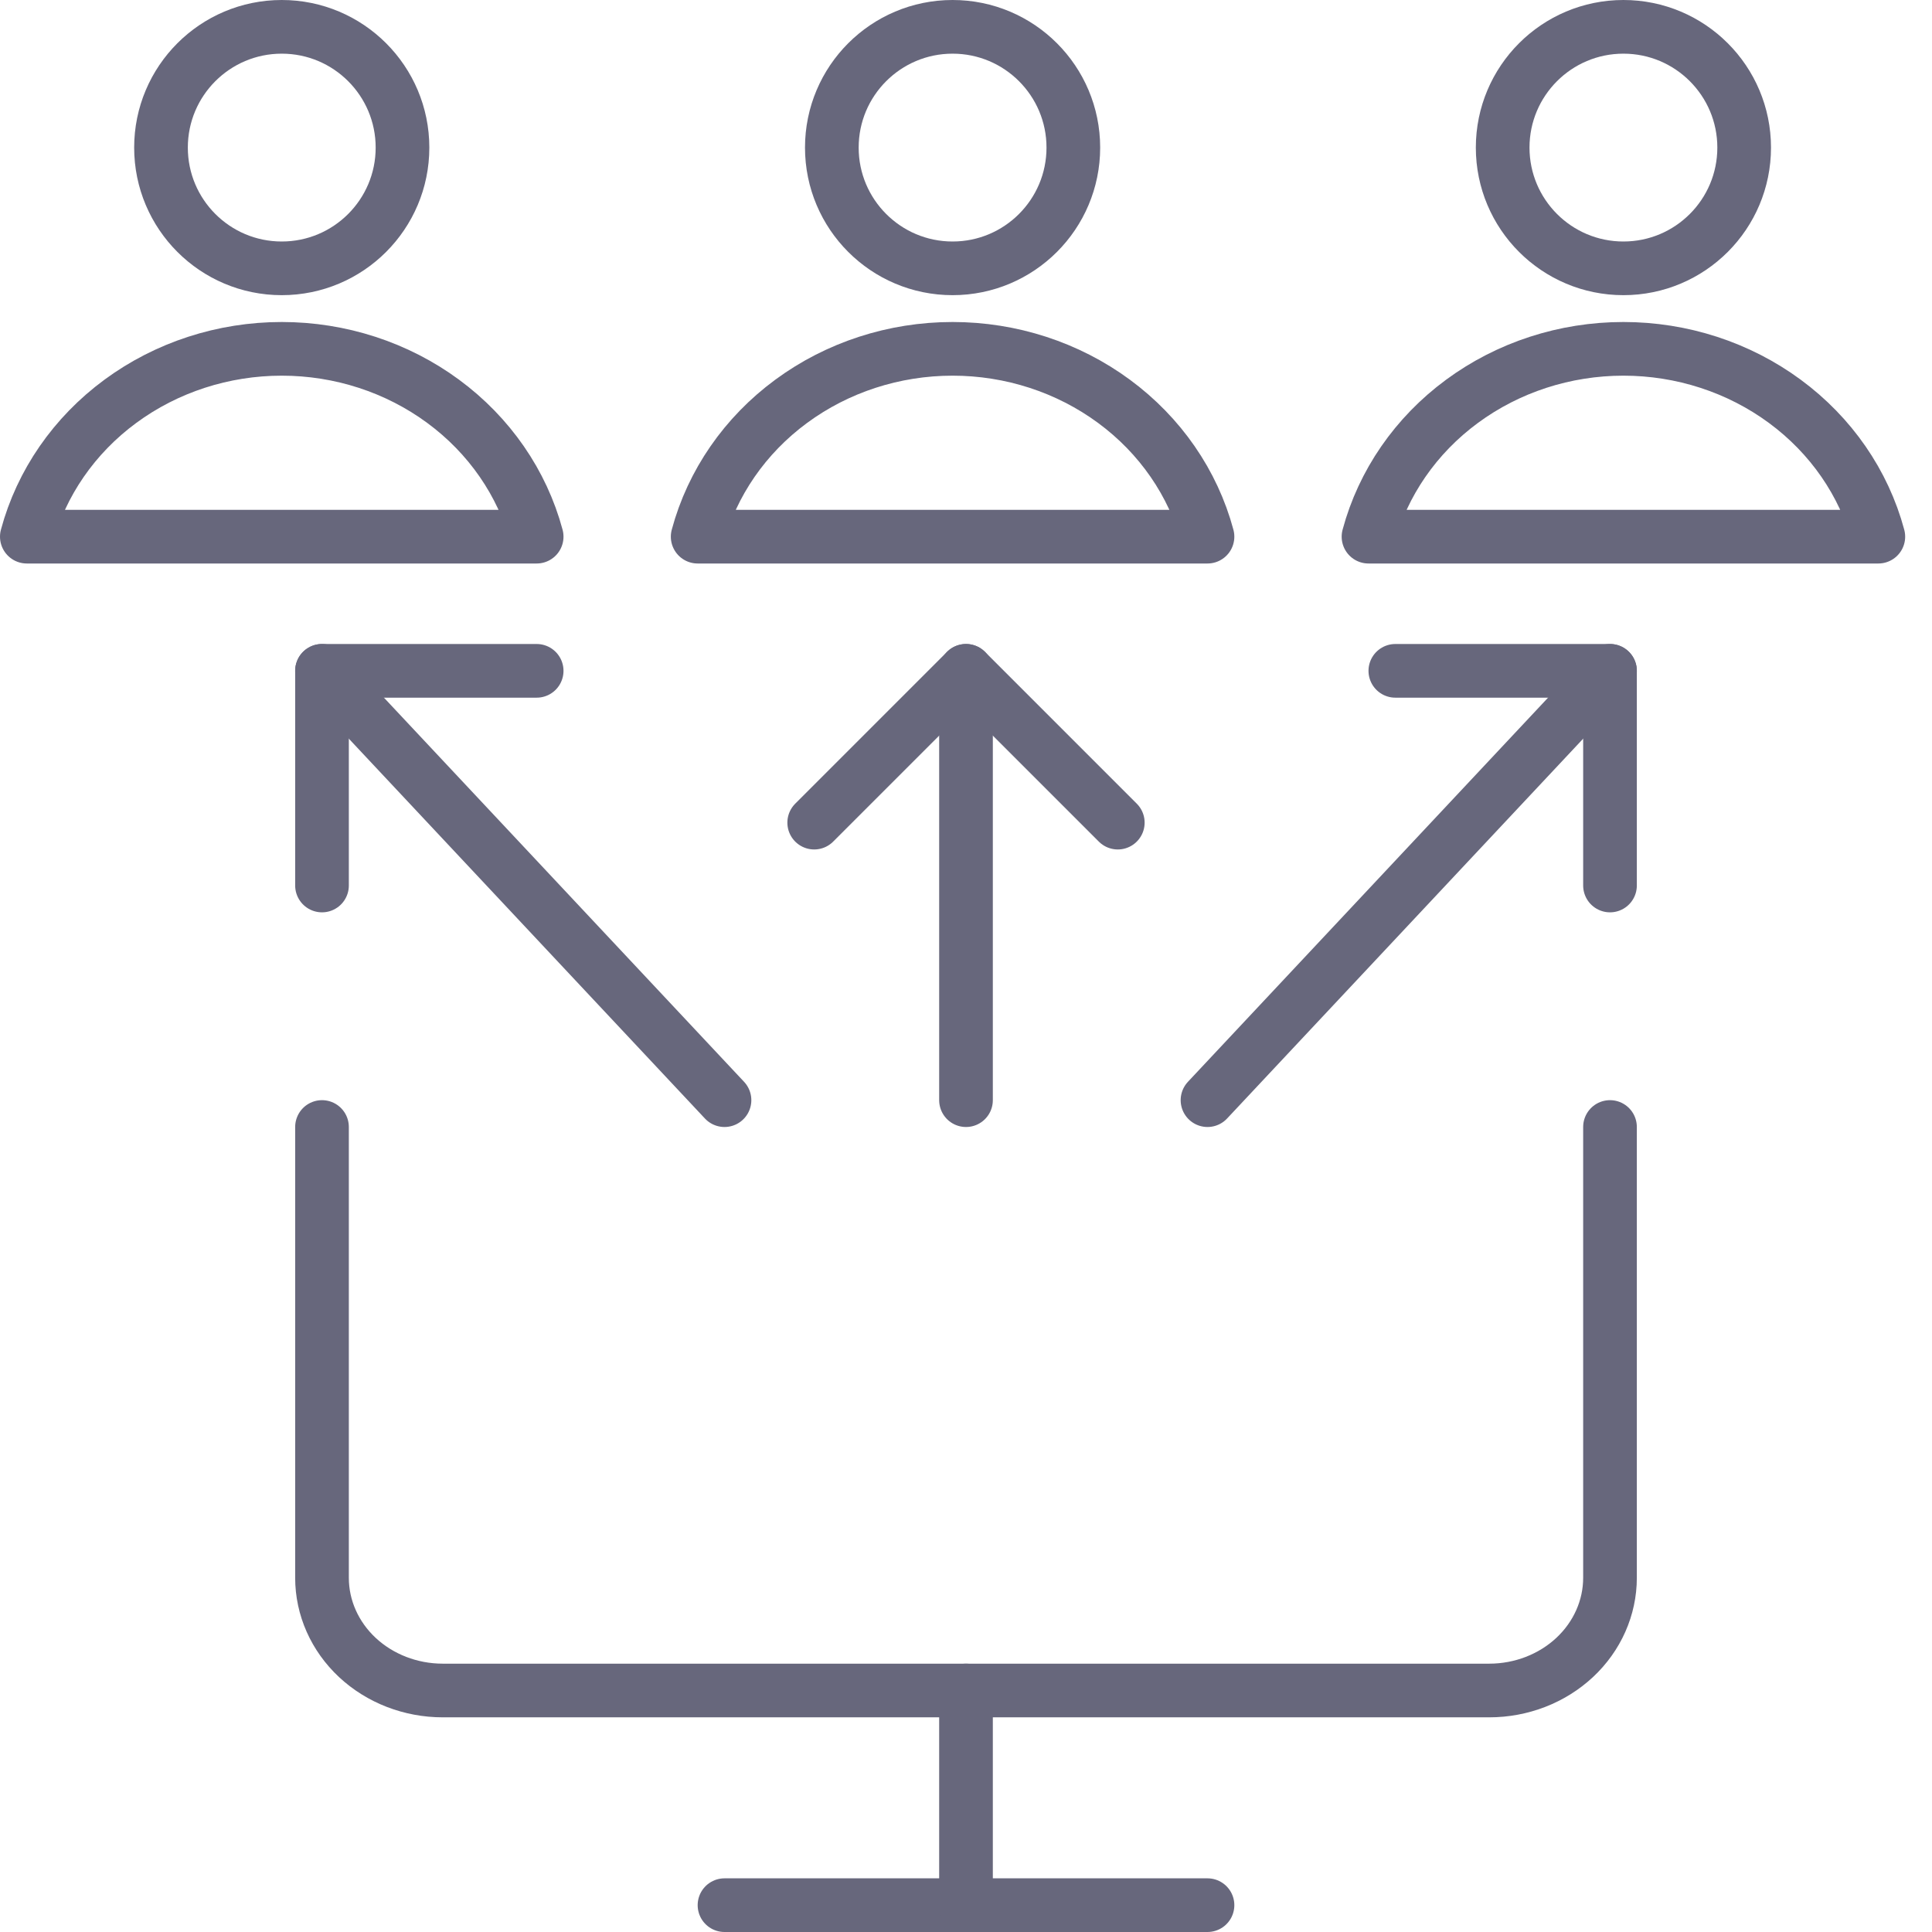
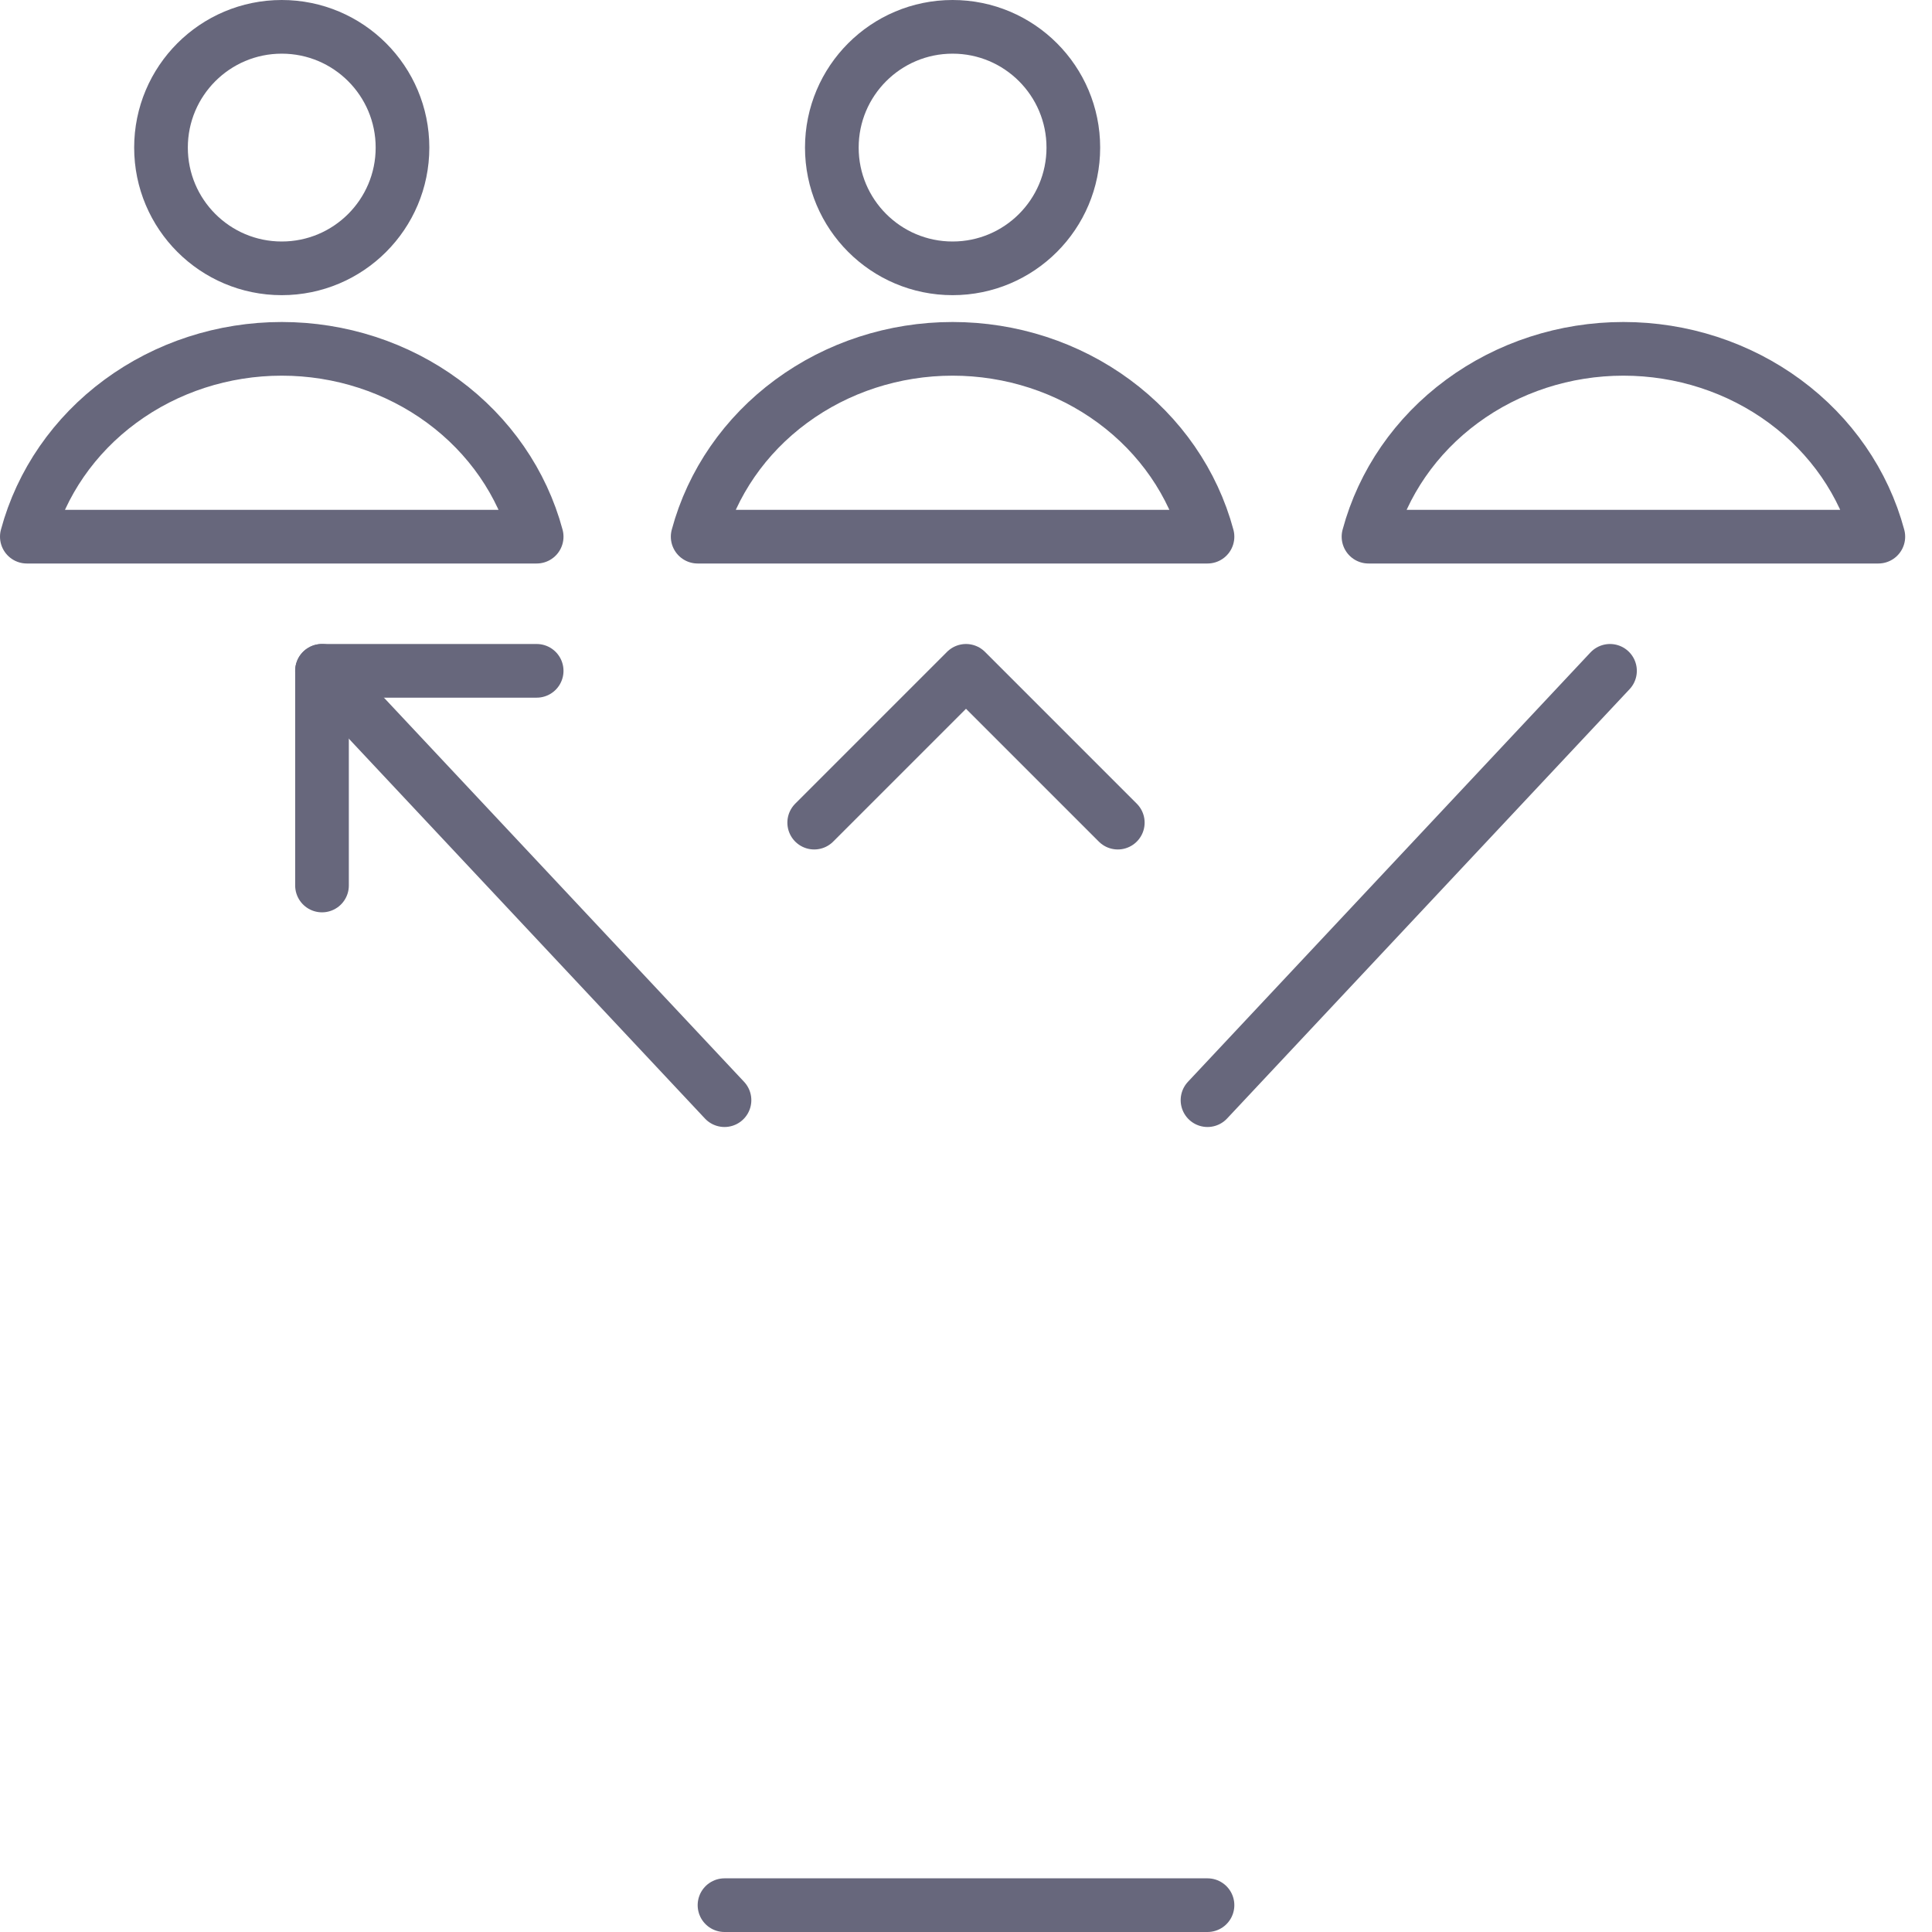
<svg xmlns="http://www.w3.org/2000/svg" width="72" height="72" viewBox="0 0 72 72" fill="none">
  <path d="M27 71H45" stroke="#67677C" stroke-width="2" stroke-linecap="round" stroke-linejoin="round" />
-   <path d="M36 63V71" stroke="#67677C" stroke-width="2" stroke-linecap="round" stroke-linejoin="round" />
-   <path d="M60 42V58.8C60 59.914 59.526 60.982 58.682 61.77C57.838 62.557 56.694 63 55.5 63H16.5C15.307 63 14.162 62.557 13.318 61.77C12.474 60.982 12 59.914 12 58.8V42" stroke="#67677C" stroke-width="2" stroke-linecap="round" stroke-linejoin="round" />
  <path d="M12 33V25H20" stroke="#67677C" stroke-width="2" stroke-linecap="round" stroke-linejoin="round" />
  <path d="M30.343 30.657L36 25L41.657 30.657" stroke="#67677C" stroke-width="2" stroke-linecap="round" stroke-linejoin="round" />
  <path d="M12 25L27 41" stroke="#67677C" stroke-width="2" stroke-linecap="round" stroke-linejoin="round" />
-   <path d="M60 33V25H52" stroke="#67677C" stroke-width="2" stroke-linecap="round" stroke-linejoin="round" />
  <path d="M60 25L45 41" stroke="#67677C" stroke-width="2" stroke-linecap="round" stroke-linejoin="round" />
-   <path d="M36 41V25" stroke="#67677C" stroke-width="2" stroke-linecap="round" stroke-linejoin="round" />
  <path d="M10.5 10C12.985 10 15 7.985 15 5.5C15 3.015 12.985 1 10.5 1C8.015 1 6 3.015 6 5.5C6 7.985 8.015 10 10.5 10Z" stroke="#67677C" stroke-width="2" stroke-linecap="round" stroke-linejoin="round" />
  <path d="M35.5 10C37.985 10 40 7.985 40 5.5C40 3.015 37.985 1 35.5 1C33.015 1 31 3.015 31 5.5C31 7.985 33.015 10 35.5 10Z" stroke="#67677C" stroke-width="2" stroke-linecap="round" stroke-linejoin="round" />
-   <path d="M60.5 10C62.985 10 65 7.985 65 5.5C65 3.015 62.985 1 60.5 1C58.015 1 56 3.015 56 5.5C56 7.985 58.015 10 60.5 10Z" stroke="#67677C" stroke-width="2" stroke-linecap="round" stroke-linejoin="round" />
  <path d="M20 20C19.462 17.998 18.236 16.223 16.515 14.956C14.795 13.688 12.678 13 10.5 13C8.321 13 6.205 13.688 4.485 14.956C2.764 16.223 1.538 17.998 1 20H20Z" stroke="#67677C" stroke-width="2" stroke-linecap="round" stroke-linejoin="round" />
-   <path d="M45 20C44.462 17.998 43.236 16.223 41.515 14.956C39.795 13.688 37.678 13 35.5 13C33.321 13 31.205 13.688 29.485 14.956C27.764 16.223 26.538 17.998 26 20H45Z" stroke="#67677C" stroke-width="2" stroke-linecap="round" stroke-linejoin="round" />
+   <path d="M45 20C44.462 17.998 43.236 16.223 41.515 14.956C39.795 13.688 37.678 13 35.5 13C33.321 13 31.205 13.688 29.485 14.956C27.764 16.223 26.538 17.998 26 20Z" stroke="#67677C" stroke-width="2" stroke-linecap="round" stroke-linejoin="round" />
  <path d="M70 20C69.462 17.998 68.236 16.223 66.515 14.956C64.795 13.688 62.678 13 60.5 13C58.321 13 56.205 13.688 54.485 14.956C52.764 16.223 51.538 17.998 51 20H70Z" stroke="#67677C" stroke-width="2" stroke-linecap="round" stroke-linejoin="round" />
</svg>